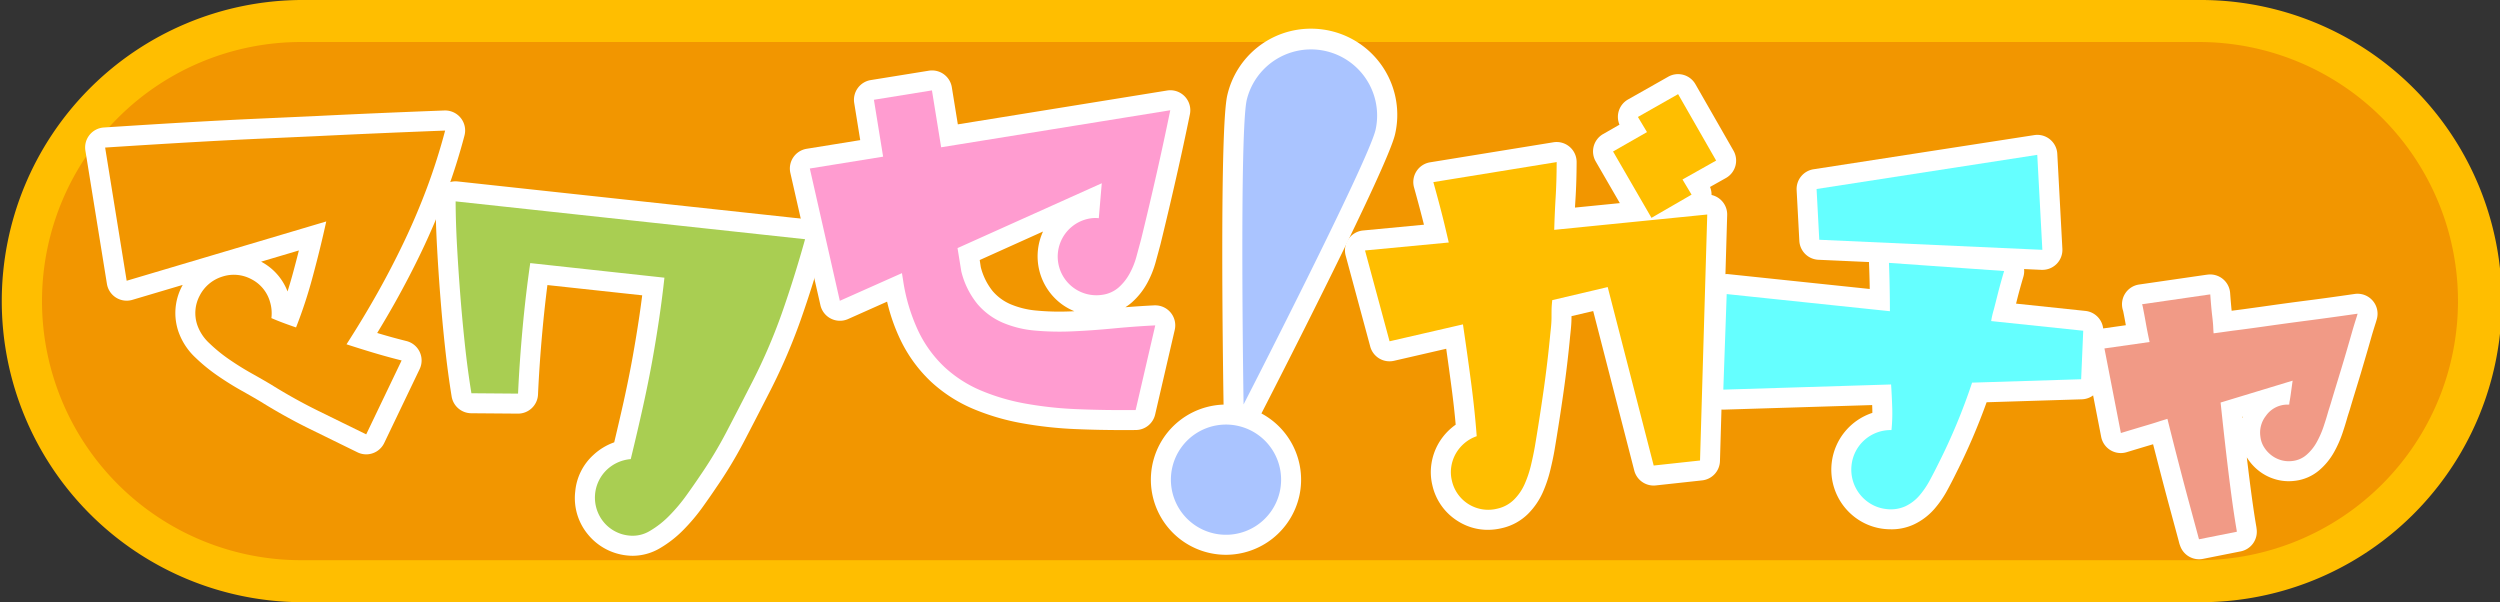
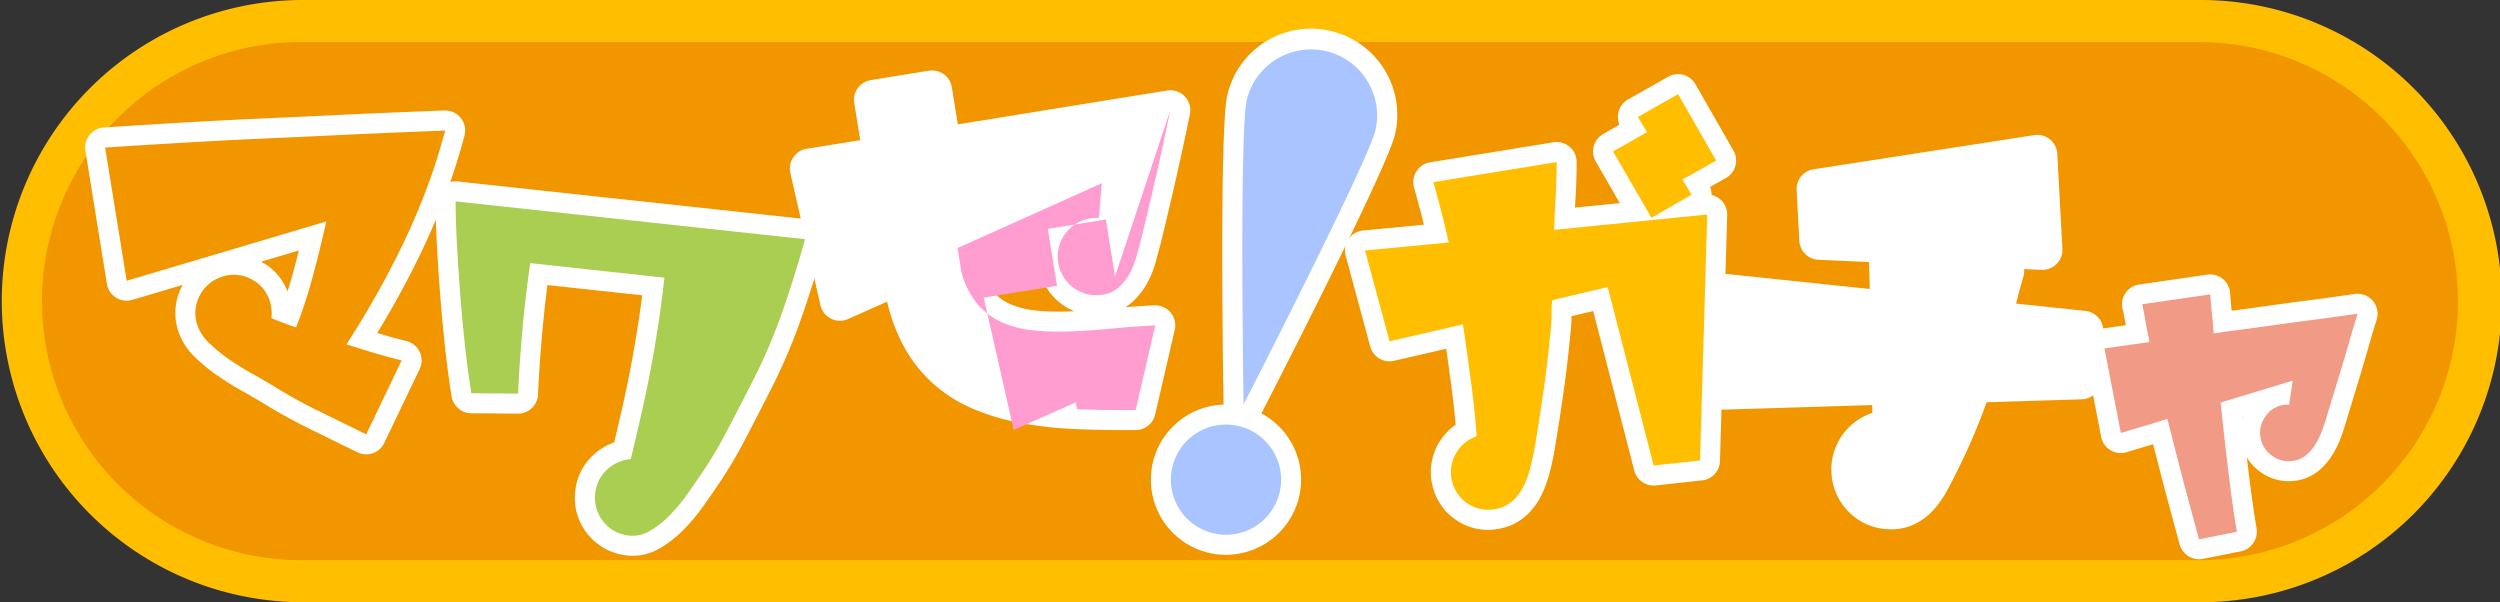
<svg xmlns="http://www.w3.org/2000/svg" width="240" height="57.811" viewBox="0 0 240 57.811">
  <rect x="0" y="0" width="240" height="57.811" fill="#333333" stroke="none" />
  <defs>
    <clipPath id="clip-path">
      <rect id="Rectangle_22811" data-name="Rectangle 22811" width="240" height="57.811" fill="none" />
    </clipPath>
  </defs>
  <g id="Group_141" data-name="Group 141" clip-path="url(#clip-path)">
    <path id="Path_4846" data-name="Path 4846" d="M28.906,57.811A28.906,28.906,0,0,1,28.906,0H211.094a28.906,28.906,0,1,1,0,57.811Z" fill="#ffbe00" />
    <path id="Path_4847" data-name="Path 4847" d="M212.489,5.428H30.3a24.872,24.872,0,1,0,0,49.745H212.489a24.872,24.872,0,1,0,0-49.745" transform="translate(-1.395 -1.395)" fill="#f29600" />
    <path id="Path_4848" data-name="Path 4848" d="M37.98,47.288a1.917,1.917,0,0,1-.844-.2q-2.371-1.16-4.618-2.263c-1.548-.761-3.12-1.635-4.671-2.6-.485-.29-1.1-.643-1.811-1.042-.781-.436-1.557-.921-2.308-1.44a16.759,16.759,0,0,1-2.151-1.755,6.2,6.2,0,0,1-1.638-2.537,5.513,5.513,0,0,1,.344-4.271c.028-.054.056-.108.085-.16l-4.834,1.436a1.92,1.92,0,0,1-2.442-1.534l-2.067-12.79a1.919,1.919,0,0,1,1.768-2.222q1.975-.13,4.419-.282t5.114-.3q2.674-.149,5.429-.273l5.321-.24c3.977-.2,8.156-.377,12.411-.539h.073a1.919,1.919,0,0,1,1.856,2.412A59.831,59.831,0,0,1,45.6,22.408c-.672,1.786-1.427,3.562-2.243,5.278s-1.7,3.41-2.626,5.062q-.806,1.432-1.693,2.888l.218.065c.831.25,1.7.488,2.59.71a1.92,1.92,0,0,1,1.266,2.694l-3.4,7.093a1.919,1.919,0,0,1-1.731,1.09M27.894,28.79a5.427,5.427,0,0,1,2.537,2.86q.3-.943.572-1.957.27-1,.518-1.98Z" transform="translate(-2.827 -3.67)" fill="#fff" />
    <path id="Path_4849" data-name="Path 4849" d="M75.211,59.375a4.988,4.988,0,0,1-.525-.028A5.565,5.565,0,0,1,70.9,57.319a5.466,5.466,0,0,1-1.212-4.141,5.385,5.385,0,0,1,1.728-3.471,5.712,5.712,0,0,1,2.012-1.223c.334-1.4.635-2.7.9-3.885.334-1.508.627-2.965.873-4.33.242-1.349.461-2.687.651-3.974.094-.64.181-1.282.263-1.924l-9.1-.985c-.184,1.441-.344,2.91-.479,4.388-.194,2.125-.337,4.185-.424,6.121A1.92,1.92,0,0,1,64.2,45.728L59.7,45.692a1.922,1.922,0,0,1-1.88-1.612c-.244-1.5-.457-3.09-.633-4.725-.175-1.612-.327-3.255-.454-4.885s-.233-3.223-.315-4.745c-.085-1.551-.132-3.021-.138-4.367a1.921,1.921,0,0,1,2.127-1.919l33.548,3.632A1.92,1.92,0,0,1,93.6,29.5c-.706,2.532-1.476,4.985-2.291,7.292A56.489,56.489,0,0,1,88.2,43.931c-.756,1.482-1.522,2.967-2.294,4.444a42.444,42.444,0,0,1-2.693,4.461c-.349.523-.781,1.143-1.3,1.869a18.454,18.454,0,0,1-1.82,2.161,10.787,10.787,0,0,1-2.26,1.773,5.176,5.176,0,0,1-2.618.736" transform="translate(-14.463 -6.02)" fill="#fff" />
    <path id="Path_4850" data-name="Path 4850" d="M134.083,43.625c-1.567,0-3.1-.031-4.548-.093a37.84,37.84,0,0,1-5.264-.577,22.017,22.017,0,0,1-4.674-1.389,13.959,13.959,0,0,1-3.99-2.581,13.608,13.608,0,0,1-2.932-4.011,17.767,17.767,0,0,1-1.289-3.679l-3.746,1.67a1.92,1.92,0,0,1-2.654-1.329L102.1,18.94a1.92,1.92,0,0,1,1.566-2.32l5.141-.831-.577-3.565a1.92,1.92,0,0,1,1.589-2.2l5.571-.9A1.9,1.9,0,0,1,115.7,9.1,1.92,1.92,0,0,1,117.6,10.71l.577,3.565,20.092-3.249a1.949,1.949,0,0,1,.307-.025,1.92,1.92,0,0,1,1.881,2.3c-.392,1.919-.829,3.945-1.3,6.019-.473,2.092-.987,4.267-1.525,6.465-.152.568-.3,1.12-.46,1.7a9.414,9.414,0,0,1-.828,2.051,6.864,6.864,0,0,1-1.457,1.829,4.782,4.782,0,0,1-.629.468c.933-.076,1.865-.137,2.784-.182.032,0,.064,0,.1,0A1.92,1.92,0,0,1,139,34.006l-1.882,8.127a1.92,1.92,0,0,1-1.852,1.486q-.6.006-1.187.006m-13.7-15.652a6.05,6.05,0,0,0,1.133,2.3,4.71,4.71,0,0,0,1.722,1.269,8.264,8.264,0,0,0,2.511.611c.681.063,1.4.1,2.143.1q.588,0,1.2-.026l.277-.013a5.7,5.7,0,0,1-1.2-.668,5.708,5.708,0,0,1-1.809-6.984L120.278,27.3Z" transform="translate(-26.225 -2.337)" fill="#fff" />
    <path id="Path_4851" data-name="Path 4851" d="M187.483,53.325a5.35,5.35,0,0,1-2.855-.823,5.457,5.457,0,0,1-2.471-3.471,5.356,5.356,0,0,1-.079-2.089,5.583,5.583,0,0,1,.649-1.87,5.67,5.67,0,0,1,1.263-1.525c.132-.112.267-.218.409-.317-.1-1.138-.233-2.312-.39-3.5-.149-1.137-.323-2.405-.519-3.788l-5.011,1.155a1.915,1.915,0,0,1-2.284-1.37L173.837,27a1.92,1.92,0,0,1,1.672-2.413l5.843-.555c-.233-.937-.551-2.138-.952-3.581a1.92,1.92,0,0,1,1.542-2.408l11.839-1.923a1.876,1.876,0,0,1,.308-.025,1.92,1.92,0,0,1,1.92,1.928c-.005,1.291-.042,2.472-.108,3.513q-.027.424-.05.853l4.306-.429-2.314-4a1.92,1.92,0,0,1,.71-2.63l1.57-.9a1.92,1.92,0,0,1,.82-2.419L204.8,9.828a1.92,1.92,0,0,1,2.614.716l3.653,6.378a1.921,1.921,0,0,1-.724,2.628l-1.528.859a1.919,1.919,0,0,1,.147.771,1.92,1.92,0,0,1,1.5,1.931l-.693,23.615a1.92,1.92,0,0,1-1.712,1.852l-4.449.484a1.972,1.972,0,0,1-.208.011,1.921,1.921,0,0,1-1.858-1.441L197.6,32.32l-2.083.491v.082c0,.259-.01.536-.033.829-.019.259-.051.586-.094.976-.171,1.814-.391,3.671-.65,5.488-.255,1.791-.539,3.623-.846,5.448-.1.6-.238,1.236-.4,1.908a12.532,12.532,0,0,1-.719,2.154,6.873,6.873,0,0,1-1.421,2.086,5.182,5.182,0,0,1-2.523,1.381,5.9,5.9,0,0,1-1.355.162" transform="translate(-44.653 -2.461)" fill="#fff" />
    <path id="Path_4852" data-name="Path 4852" d="M238.087,55.289a6.413,6.413,0,0,1-.658-.034,5.639,5.639,0,0,1-2.182-.707,5.742,5.742,0,0,1-2.85-5.656,5.735,5.735,0,0,1,3.9-4.779c0-.15,0-.3-.008-.45,0-.1-.007-.2-.01-.3l-14.286.439a1.92,1.92,0,0,1-1.919-1.988l.324-9.173a1.92,1.92,0,0,1,1.919-1.852c.067,0,.134,0,.2.01l13.527,1.42c0-.062,0-.123,0-.187q-.025-1.259-.066-2.235c0-.055,0-.109,0-.163l-4.86-.219a1.921,1.921,0,0,1-1.831-1.816l-.259-4.873a1.92,1.92,0,0,1,1.624-2l21.187-3.279a1.961,1.961,0,0,1,.294-.023,1.921,1.921,0,0,1,1.918,1.817l.488,9.119a1.919,1.919,0,0,1-1.917,2.023h-.087l-1.671-.076a1.922,1.922,0,0,1-.068.733c-.241.82-.44,1.535-.588,2.127q-.06.241-.115.458l6.656.7a1.919,1.919,0,0,1,1.718,1.994l-.2,4.657a1.921,1.921,0,0,1-1.859,1.835l-9.142.283a60.046,60.046,0,0,1-2.918,6.785c-.256.525-.546,1.086-.852,1.65a9.948,9.948,0,0,1-1.238,1.8,6.01,6.01,0,0,1-1.962,1.489,5.1,5.1,0,0,1-2.2.473" transform="translate(-56.551 -4.477)" fill="#fff" />
    <path id="Path_4853" data-name="Path 4853" d="M280.312,62.8a1.921,1.921,0,0,1-1.793-1.234l-.046-.122a2.061,2.061,0,0,1-.08-.265q-.038-.152-.241-.9l-.685-2.534q-.43-1.588-.967-3.663-.294-1.137-.6-2.323l-.091.027q-.9.266-2.451.736a1.92,1.92,0,0,1-2.442-1.471l-1.578-8.12a1.92,1.92,0,0,1,1.614-2.268l2.331-.331q-.126-.713-.258-1.368l-.015-.046a1.919,1.919,0,0,1,1.55-2.494l6.391-.927.2-.025a1.979,1.979,0,0,1,.229-.013,1.92,1.92,0,0,1,1.916,1.783c.05.693.1,1.262.145,1.7.431-.053.927-.118,1.515-.2q1.01-.137,2.437-.34,1.446-.205,3.413-.458c1.3-.166,2.793-.373,4.446-.613a1.92,1.92,0,0,1,2.119,2.44s-.077.263-.082.279q-.265.824-.458,1.5-.2.711-.461,1.6T295.826,45q-.284.941-.56,1.835-.269.876-.468,1.556l-.232.73c-.137.495-.3,1.028-.49,1.586a10.8,10.8,0,0,1-.808,1.817,6.356,6.356,0,0,1-1.382,1.7,4.37,4.37,0,0,1-2.384,1.046,4.856,4.856,0,0,1-.583.036,4.514,4.514,0,0,1-1.246-.173,4.712,4.712,0,0,1-1.553-.77,4.866,4.866,0,0,1-1.175-1.271l-.048-.076q.118,1,.229,1.883c.251,2,.481,3.608.684,4.775.005.033.01.066.014.1l.019.156a1.919,1.919,0,0,1-1.531,2.112l-3.624.721a1.913,1.913,0,0,1-.376.037m4.16-13.555c.014-.045.029-.089.045-.133l-.057.017c0,.039.008.077.013.116" transform="translate(-69.203 -9.111)" fill="#fff" />
    <path id="Path_4854" data-name="Path 4854" d="M46.224,16.866a57.5,57.5,0,0,1-1.757,5.53q-.985,2.624-2.179,5.128T39.722,32.47q-1.373,2.441-2.965,4.917,1.31.428,2.614.818t2.676.733l-3.4,7.094q-2.368-1.159-4.615-2.263a51.486,51.486,0,0,1-4.5-2.506q-.791-.473-1.887-1.086t-2.154-1.343a14.854,14.854,0,0,1-1.906-1.554A4.3,4.3,0,0,1,22.43,35.53a3.558,3.558,0,0,1,.224-2.8A3.646,3.646,0,0,1,24.8,30.9a3.555,3.555,0,0,1,2.8.224,3.512,3.512,0,0,1,1.8,2.154,3.792,3.792,0,0,1,.145,1.594q.566.246,1.167.469t1.2.427A44.982,44.982,0,0,0,33.52,30.86q.729-2.693,1.291-5.267l-19.16,5.693L13.584,18.5q1.971-.129,4.411-.28t5.1-.3q2.664-.148,5.409-.273l5.32-.24q6.006-.294,12.4-.538" transform="translate(-3.491 -4.334)" fill="#f29600" />
    <path id="Path_4855" data-name="Path 4855" d="M90.165,36.813a54.375,54.375,0,0,1-3.006,6.9q-1.137,2.229-2.292,4.438a40.258,40.258,0,0,1-2.57,4.258q-.535.8-1.282,1.84a16.354,16.354,0,0,1-1.628,1.933,8.857,8.857,0,0,1-1.857,1.461,3.176,3.176,0,0,1-1.973.458,3.616,3.616,0,0,1-2.507-1.335,3.7,3.7,0,0,1,.335-4.986,3.791,3.791,0,0,1,2.294-1.022q.672-2.764,1.184-5.08t.888-4.4q.374-2.088.661-4.036t.5-3.9L66.03,31.941q-.447,3.088-.741,6.324t-.429,6.207l-4.478-.036q-.359-2.2-.62-4.622t-.448-4.827q-.187-2.41-.313-4.7t-.134-4.271l33.548,3.632q-1.04,3.734-2.251,7.168" transform="translate(-15.127 -6.684)" fill="#a9ce52" />
-     <path id="Path_4856" data-name="Path 4856" d="M139.235,13.585q-.588,2.879-1.289,5.981T136.429,26q-.212.788-.447,1.652a7.416,7.416,0,0,1-.658,1.629,4.92,4.92,0,0,1-1.047,1.317,3,3,0,0,1-1.542.7,3.712,3.712,0,1,1-1.185-7.329,3.081,3.081,0,0,1,.824-.021l.285-3.355-13.847,6.225.361,2.235a7.955,7.955,0,0,0,1.563,3.15,6.639,6.639,0,0,0,2.411,1.773,10.11,10.11,0,0,0,3.093.759,26.527,26.527,0,0,0,3.6.075q1.9-.082,3.922-.277t4.032-.295l-1.883,8.127q-2.966.029-5.635-.085a35.8,35.8,0,0,1-5-.545,20.083,20.083,0,0,1-4.266-1.266,11.974,11.974,0,0,1-3.443-2.225,11.605,11.605,0,0,1-2.513-3.448,17.469,17.469,0,0,1-1.472-4.914l-.106-.66-5.964,2.656-2.88-12.7,7.036-1.138-.883-5.461,5.571-.9.883,5.461Z" transform="translate(-26.889 -3.001)" fill="#ff9cd0" />
+     <path id="Path_4856" data-name="Path 4856" d="M139.235,13.585q-.588,2.879-1.289,5.981T136.429,26q-.212.788-.447,1.652a7.416,7.416,0,0,1-.658,1.629,4.92,4.92,0,0,1-1.047,1.317,3,3,0,0,1-1.542.7,3.712,3.712,0,1,1-1.185-7.329,3.081,3.081,0,0,1,.824-.021l.285-3.355-13.847,6.225.361,2.235a7.955,7.955,0,0,0,1.563,3.15,6.639,6.639,0,0,0,2.411,1.773,10.11,10.11,0,0,0,3.093.759,26.527,26.527,0,0,0,3.6.075q1.9-.082,3.922-.277t4.032-.295l-1.883,8.127q-2.966.029-5.635-.085l-.106-.66-5.964,2.656-2.88-12.7,7.036-1.138-.883-5.461,5.571-.9.883,5.461Z" transform="translate(-26.889 -3.001)" fill="#ff9cd0" />
    <path id="Path_4857" data-name="Path 4857" d="M209.213,23.718l-.693,23.615-4.449.483-4.415-17.133-5.322,1.255q-.061.543-.066.92t-.005.7q0,.321-.027.685t-.088.907q-.26,2.738-.643,5.43t-.838,5.4q-.145.826-.372,1.784a10.477,10.477,0,0,1-.607,1.821,4.935,4.935,0,0,1-1.022,1.5,3.281,3.281,0,0,1-1.6.869,3.572,3.572,0,0,1-4.37-2.7,3.427,3.427,0,0,1-.053-1.345,3.656,3.656,0,0,1,.426-1.231,3.759,3.759,0,0,1,.837-1.008A3.679,3.679,0,0,1,187.081,45q-.174-2.334-.5-4.858t-.82-5.877l-7.045,1.624-2.357-8.72,8.04-.764-.362-1.536q-.362-1.536-1.118-4.261l11.839-1.923q-.008,1.888-.1,3.4t-.135,3.105Zm.853-5.178-3.229,1.817.871,1.454-3.849,2.227-3.688-6.37,3.257-1.861-.871-1.453,3.858-2.191Z" transform="translate(-45.317 -3.125)" fill="#ffbe00" />
-     <path id="Path_4858" data-name="Path 4858" d="M246.536,41.874a57.171,57.171,0,0,1-3.248,7.8q-.385.785-.826,1.6a8.114,8.114,0,0,1-1,1.459,4.072,4.072,0,0,1-1.337,1.013,3.415,3.415,0,0,1-1.838.262,3.664,3.664,0,0,1-1.421-.464,3.824,3.824,0,0,1-1.9-3.769,3.771,3.771,0,0,1,3.83-3.346,16.174,16.174,0,0,0,.072-2.165q-.036-1.107-.108-2.214l-16.107.495.325-9.173,15.668,1.645q0-1.067-.025-2.355t-.066-2.285l11.055.782q-.382,1.3-.608,2.2t-.376,1.482a8.294,8.294,0,0,0-.259,1.123l8.838.927-.2,4.657Zm6.745-12.75-21.416-.966-.259-4.873,21.186-3.279Z" transform="translate(-57.215 -5.141)" fill="#65ffff" />
    <path id="Path_4859" data-name="Path 4859" d="M296.13,40.121q-.277.858-.478,1.564t-.459,1.594q-.257.887-.542,1.826t-.557,1.827q-.273.889-.476,1.58l-.23.725q-.2.722-.468,1.516a8.8,8.8,0,0,1-.661,1.491,4.432,4.432,0,0,1-.966,1.195,2.471,2.471,0,0,1-1.356.591,2.686,2.686,0,0,1-1.072-.077,2.807,2.807,0,0,1-.927-.459,2.926,2.926,0,0,1-.711-.771,2.393,2.393,0,0,1-.361-1.019,2.605,2.605,0,0,1,.522-2,2.517,2.517,0,0,1,1.806-1.073,1.39,1.39,0,0,1,.221-.011,1.389,1.389,0,0,0,.221-.01,2.191,2.191,0,0,1,.048-.386c.038-.215.074-.448.107-.695s.068-.49.1-.727.057-.4.068-.484l-6.915,2.1q.456,4.322.84,7.384t.7,4.865l.019.156-3.625.721-.046-.121c0-.021-.09-.349-.261-.984l-.686-2.534q-.428-1.583-.961-3.643t-1.086-4.278q-.153.05-.673.207-.426.147-1.329.414t-2.465.74l-1.579-8.12,4.335-.617q-.215-.989-.365-1.843t-.307-1.628l-.05-.153,6.391-.927.156-.019q.095,1.321.184,2.056c.059.49.093.86.1,1.113.014.295.027.484.036.567q.281-.033,1.841-.253.656-.079,1.67-.217t2.449-.342q1.433-.2,3.387-.455t4.478-.618Z" transform="translate(-69.866 -9.775)" fill="#f19a86" />
    <path id="Path_4860" data-name="Path 4860" d="M155.91,66.692a7.211,7.211,0,1,1,7.016-5.573,7.228,7.228,0,0,1-7.016,5.573" transform="translate(-38.209 -13.432)" fill="#fff" />
    <path id="Path_4861" data-name="Path 4861" d="M159.963,41.7a1.921,1.921,0,0,1-1.92-1.89c-.07-4.407-.38-26.554.357-29.715a8.23,8.23,0,0,1,8.046-6.39,8.325,8.325,0,0,1,1.885.218,8.269,8.269,0,0,1,6.172,9.931c-.738,3.161-10.819,22.882-12.833,26.8a1.919,1.919,0,0,1-1.707,1.043" transform="translate(-40.58 -0.952)" fill="#fff" />
    <path id="Path_4862" data-name="Path 4862" d="M161.722,61.347a5.29,5.29,0,1,1-3.949-6.354,5.29,5.29,0,0,1,3.949,6.354" transform="translate(-38.874 -14.096)" fill="#aac4ff" />
    <path id="Path_4863" data-name="Path 4863" d="M173.3,14.078a6.348,6.348,0,0,0-12.363-2.885c-.721,3.09-.308,29.248-.308,29.248S172.578,17.169,173.3,14.078" transform="translate(-41.246 -1.615)" fill="#aac4ff" />
  </g>
</svg>